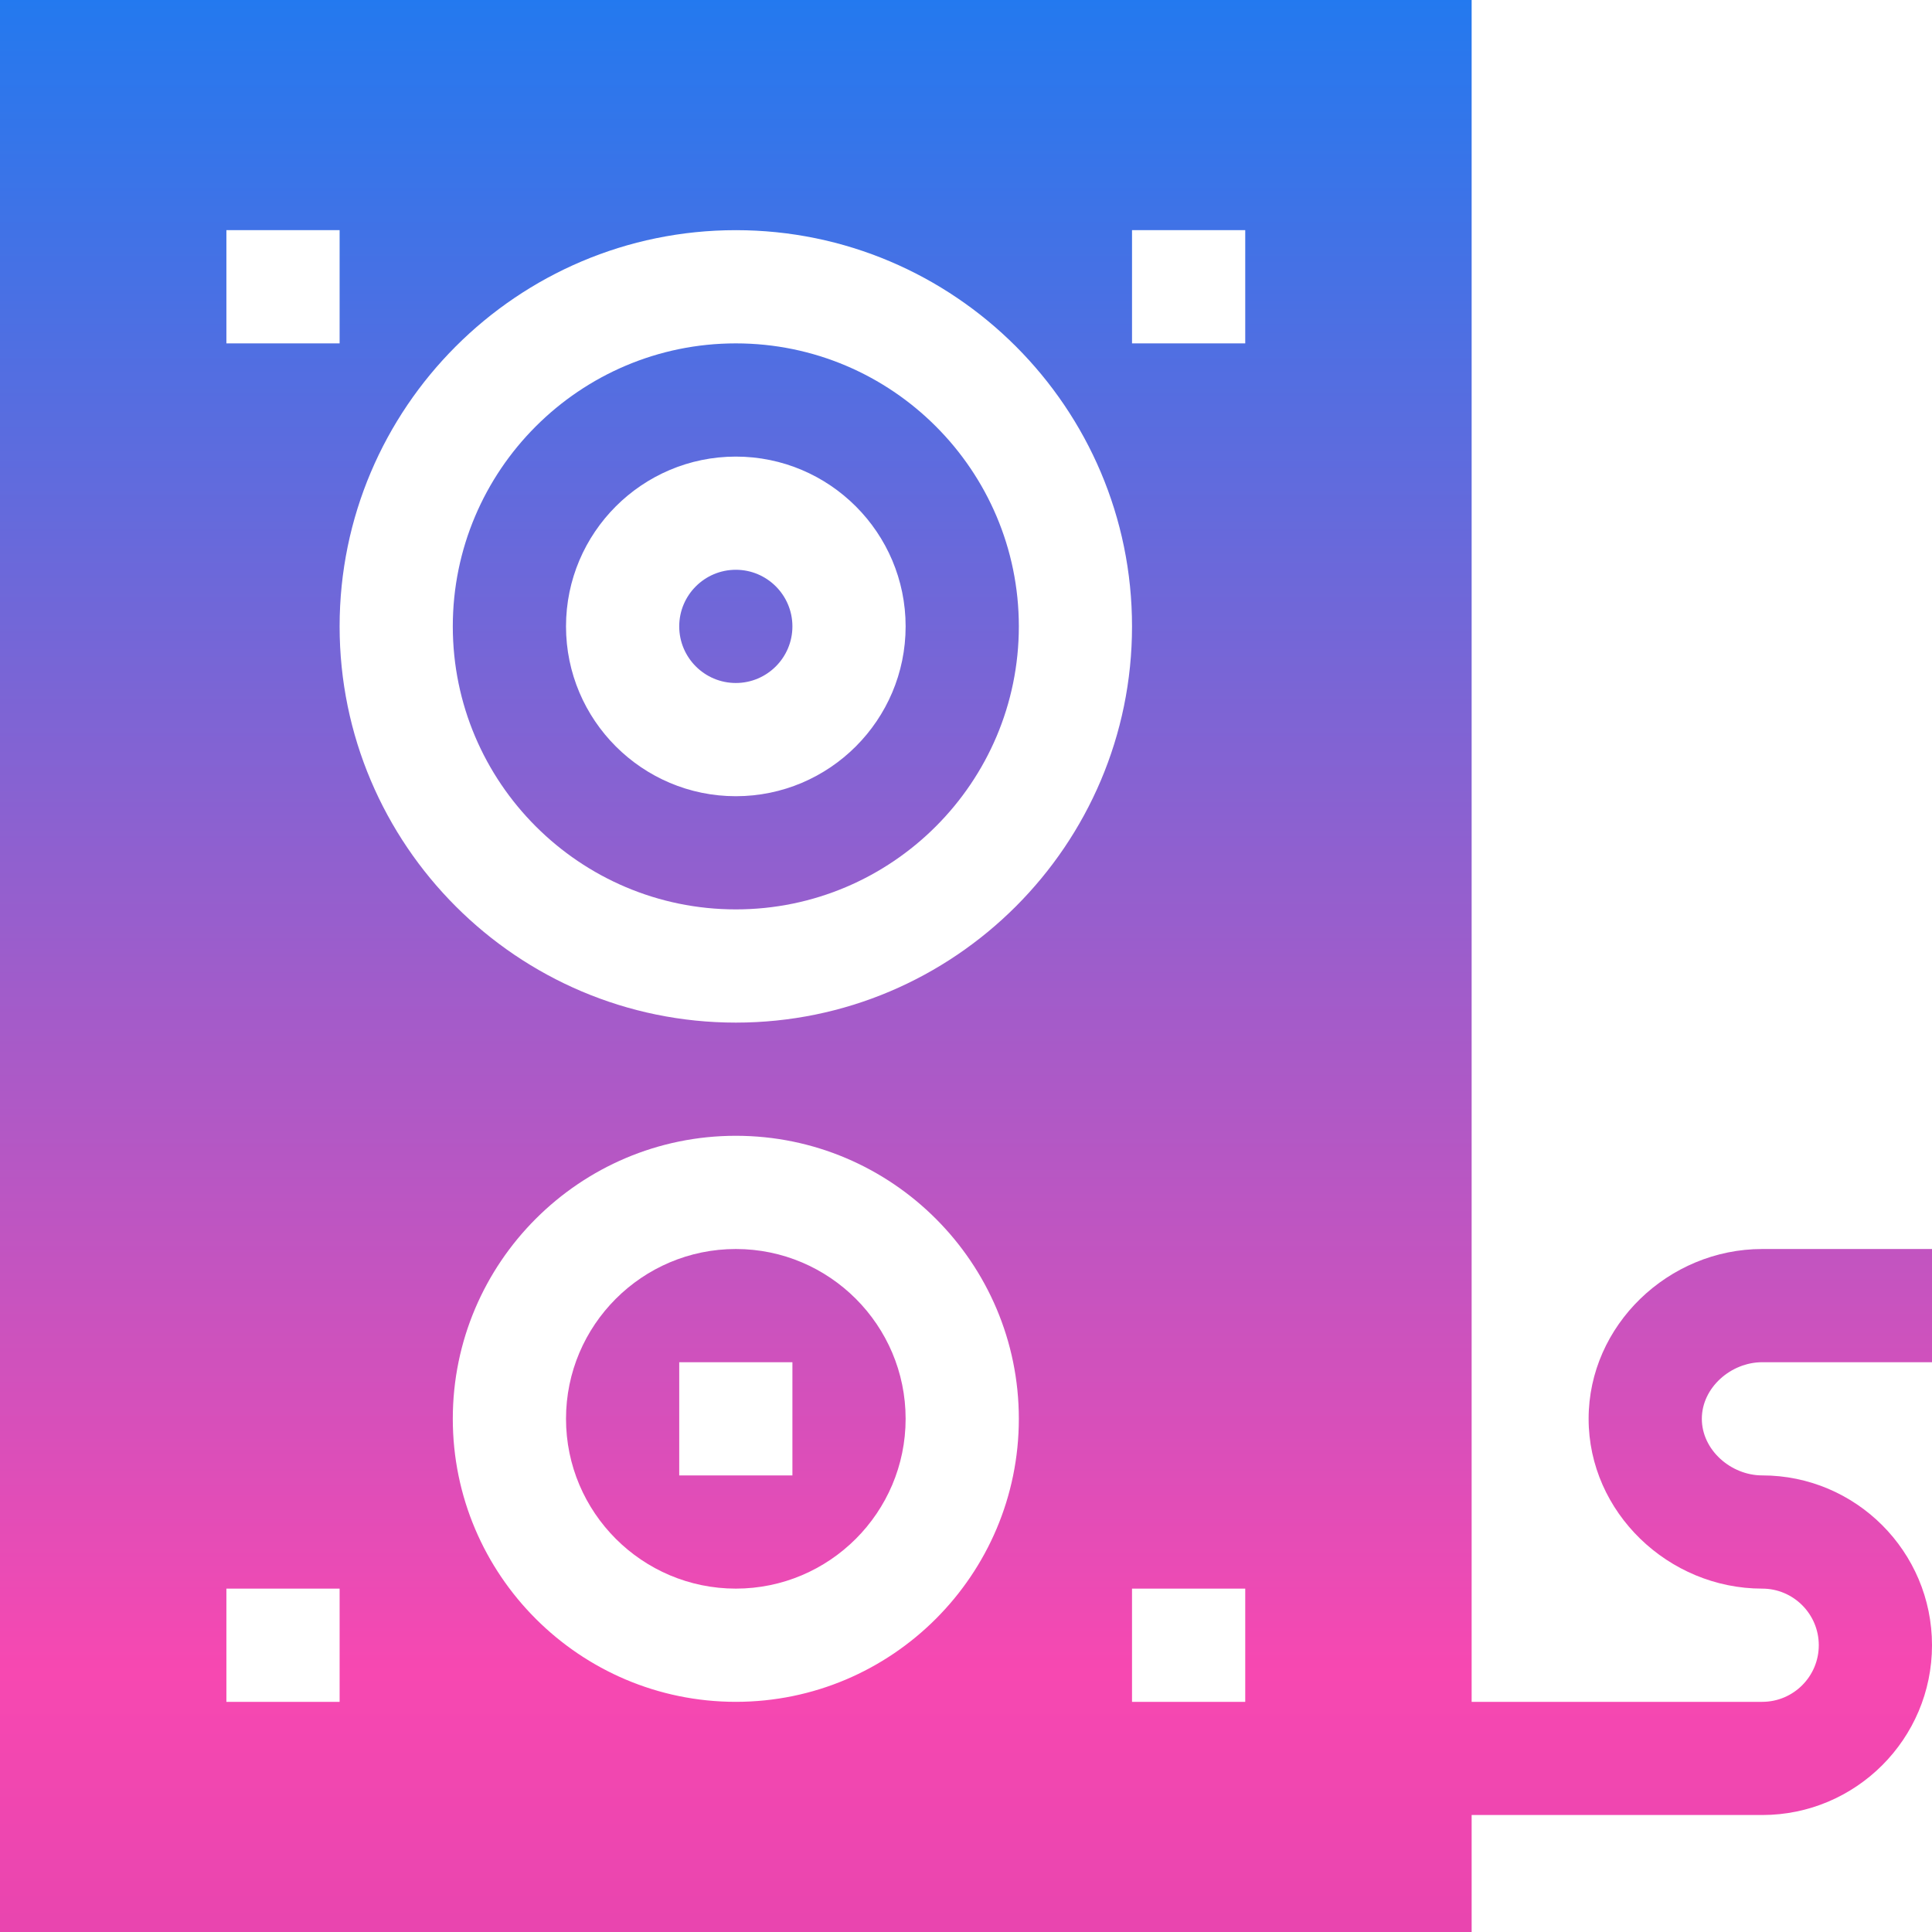
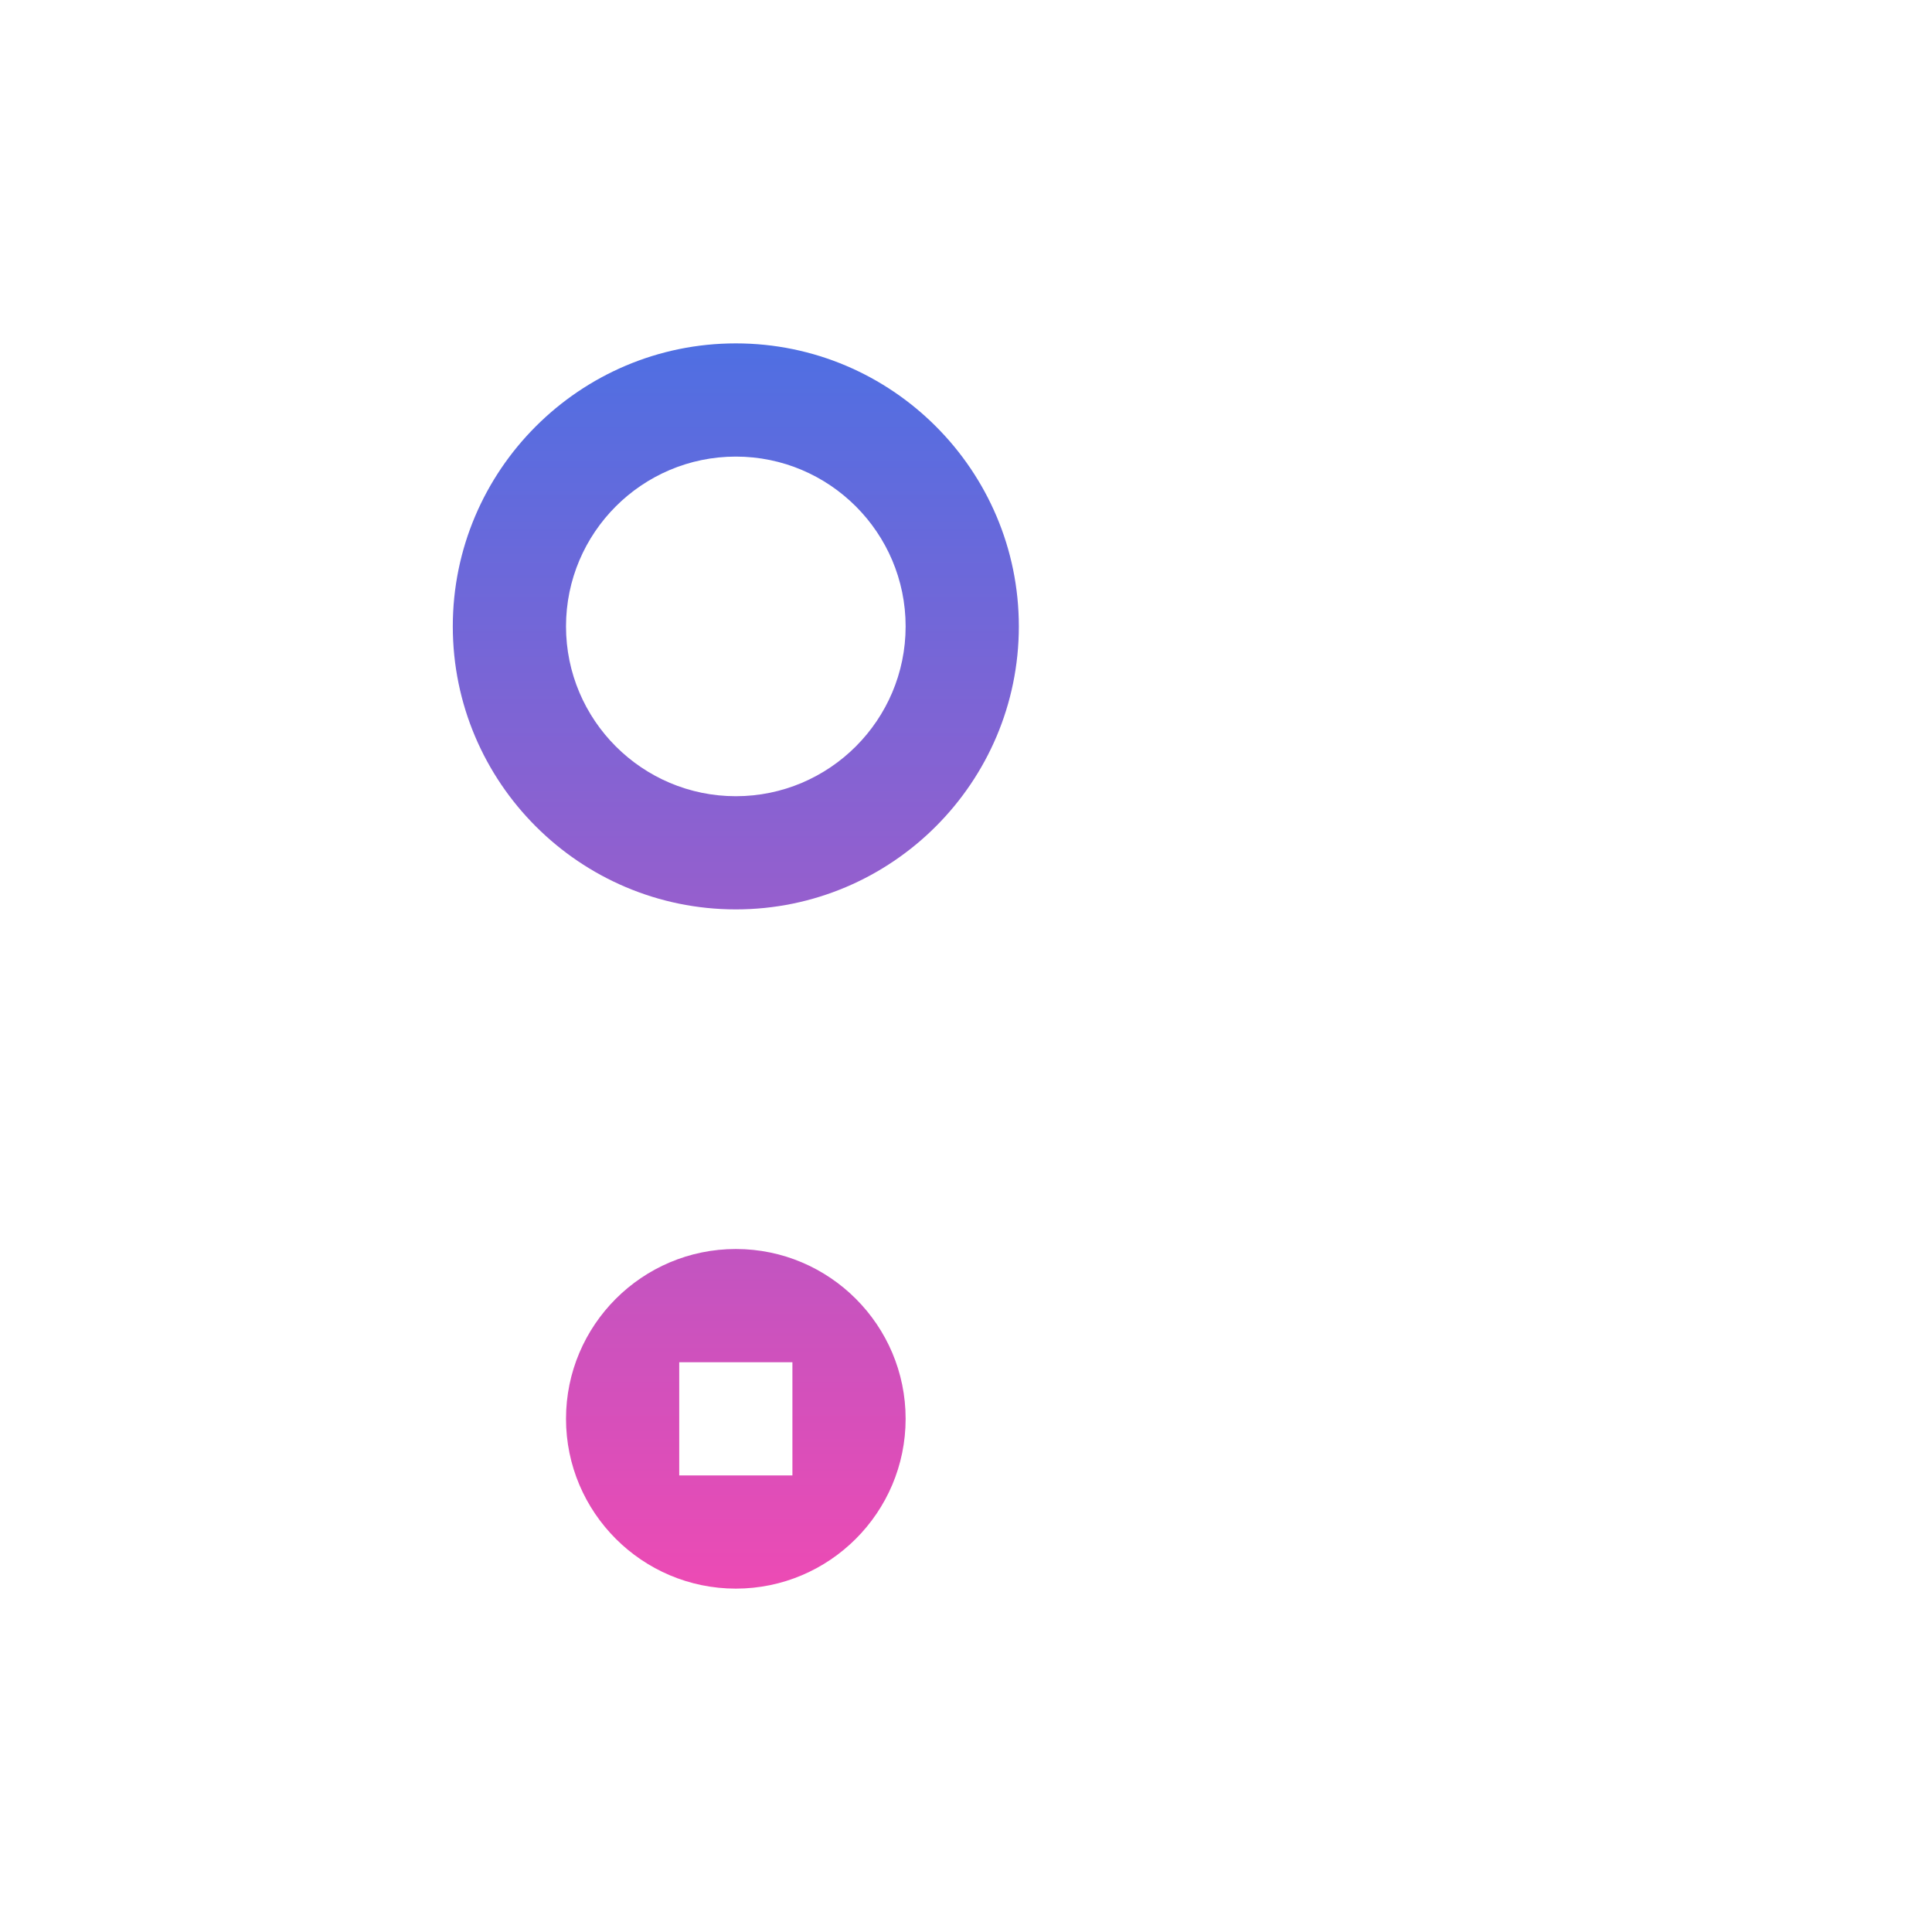
<svg xmlns="http://www.w3.org/2000/svg" width="60" height="60" viewBox="0 0 60 60" fill="none">
-   <path d="M22.852 17.695C21.882 17.695 21.094 18.483 21.094 19.453C21.094 20.423 21.882 21.211 22.852 21.211C23.821 21.211 24.609 20.423 24.609 19.453C24.609 18.483 23.821 17.695 22.852 17.695Z" fill="url(#paint0_linear_2002_280)" />
  <path d="M22.852 10.664C18.006 10.664 14.062 14.607 14.062 19.453C14.062 24.299 18.006 28.242 22.852 28.242C27.698 28.242 31.641 24.299 31.641 19.453C31.641 14.607 27.698 10.664 22.852 10.664ZM22.852 24.727C19.944 24.727 17.578 22.361 17.578 19.453C17.578 16.545 19.944 14.18 22.852 14.18C25.759 14.18 28.125 16.545 28.125 19.453C28.125 22.361 25.759 24.727 22.852 24.727ZM22.852 38.789C19.944 38.789 17.578 41.155 17.578 44.062C17.578 46.97 19.944 49.336 22.852 49.336C25.759 49.336 28.125 46.97 28.125 44.062C28.125 41.155 25.759 38.789 22.852 38.789ZM24.609 45.82H21.094V42.305H24.609V45.82Z" fill="url(#paint1_linear_2002_280)" />
-   <path d="M54.727 42.305H60V38.789H54.727C51.819 38.789 49.336 41.155 49.336 44.062C49.336 46.97 51.819 49.336 54.727 49.336C55.696 49.336 56.484 50.124 56.484 51.094C56.484 52.064 55.696 52.852 54.727 52.852H45.703V0H0V60H45.703V56.367H54.727C57.635 56.367 60 54.002 60 51.094C60 48.186 57.635 45.82 54.727 45.82C53.757 45.82 52.852 45.032 52.852 44.062C52.852 43.093 53.757 42.305 54.727 42.305ZM7.031 7.148H10.547V10.664H7.031V7.148ZM10.547 52.852H7.031V49.336H10.547V52.852ZM22.852 7.148C29.636 7.148 35.156 12.669 35.156 19.453C35.156 26.237 29.636 31.758 22.852 31.758C16.067 31.758 10.547 26.237 10.547 19.453C10.547 12.669 16.067 7.148 22.852 7.148ZM22.852 52.852C18.006 52.852 14.062 48.909 14.062 44.062C14.062 39.216 18.006 35.273 22.852 35.273C27.698 35.273 31.641 39.216 31.641 44.062C31.641 48.909 27.698 52.852 22.852 52.852ZM38.672 52.852H35.156V49.336H38.672V52.852ZM38.672 10.664H35.156V7.148H38.672V10.664Z" fill="url(#paint2_linear_2002_280)" />
  <defs>
    <linearGradient id="paint0_linear_2002_280" x1="30" y1="-1.067" x2="30" y2="114.133" gradientUnits="userSpaceOnUse">
      <stop stop-color="#1F7AF0" />
      <stop offset="0.46" stop-color="#F748B1" />
      <stop offset="1" stop-color="#8730A2" />
    </linearGradient>
    <linearGradient id="paint1_linear_2002_280" x1="30" y1="-1.067" x2="30" y2="114.133" gradientUnits="userSpaceOnUse">
      <stop stop-color="#1F7AF0" />
      <stop offset="0.46" stop-color="#F748B1" />
      <stop offset="1" stop-color="#8730A2" />
    </linearGradient>
    <linearGradient id="paint2_linear_2002_280" x1="30" y1="-1.067" x2="30" y2="114.133" gradientUnits="userSpaceOnUse">
      <stop stop-color="#1F7AF0" />
      <stop offset="0.46" stop-color="#F748B1" />
      <stop offset="1" stop-color="#8730A2" />
    </linearGradient>
  </defs>
</svg>